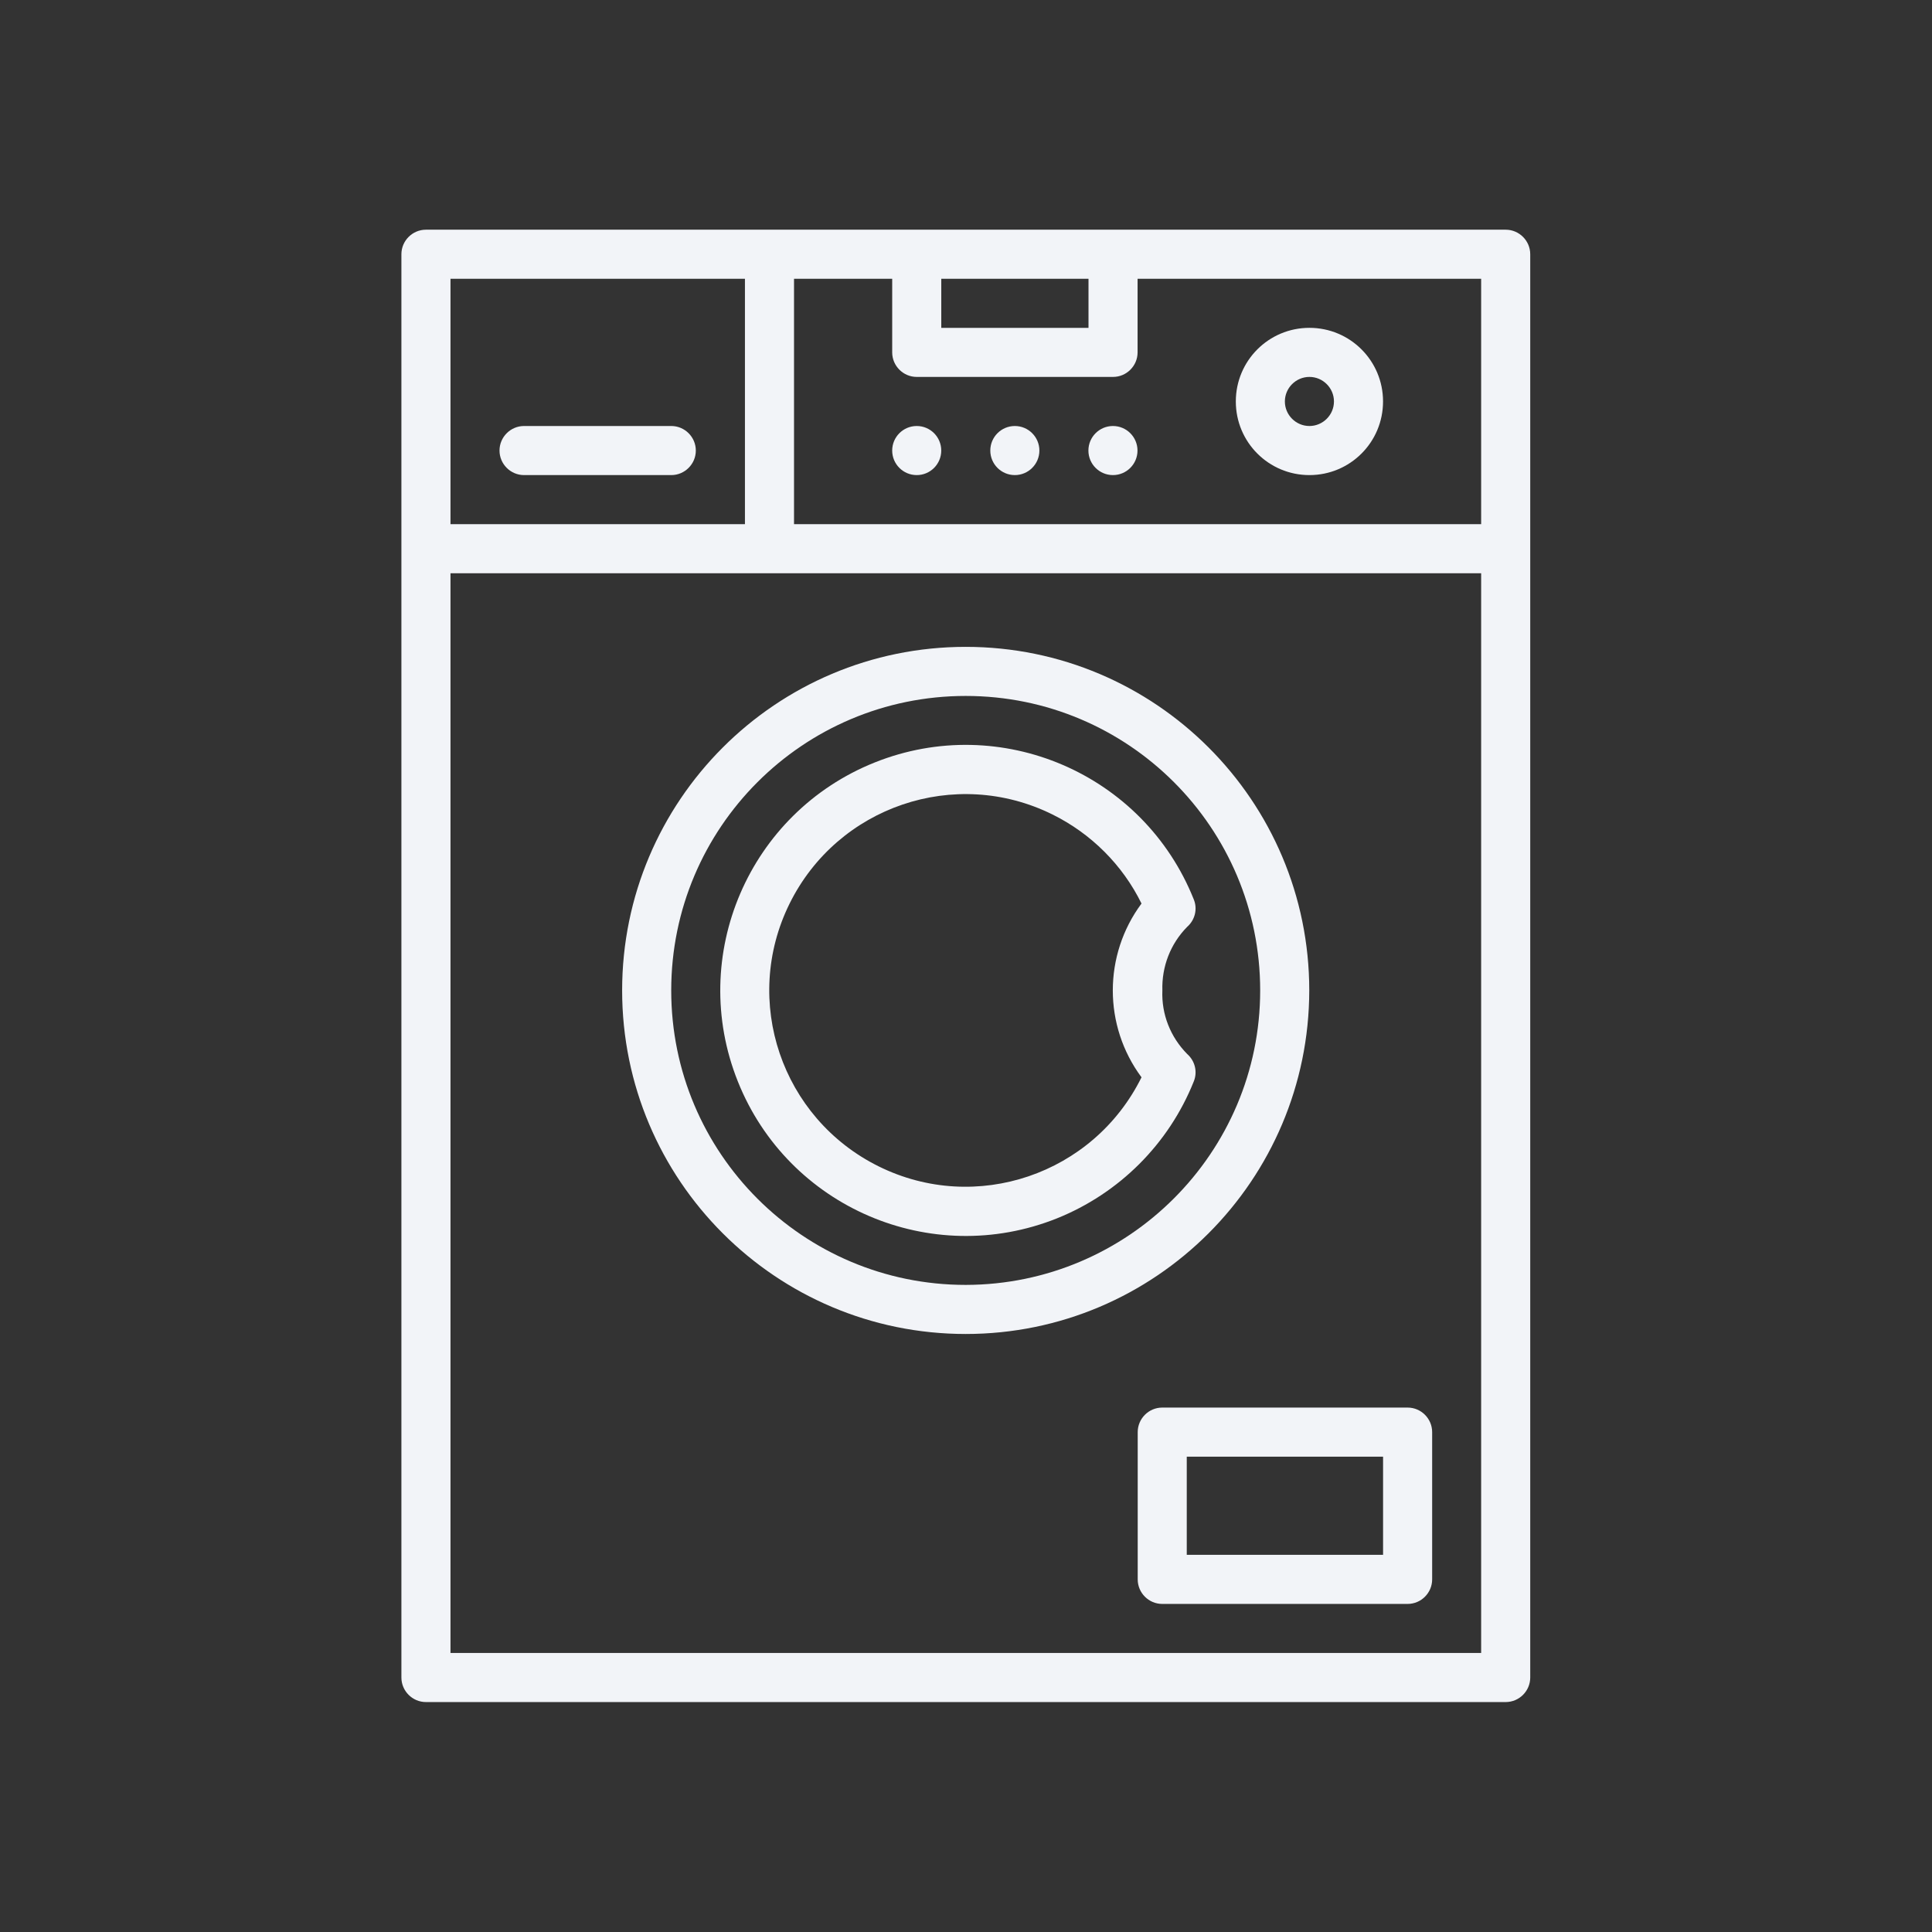
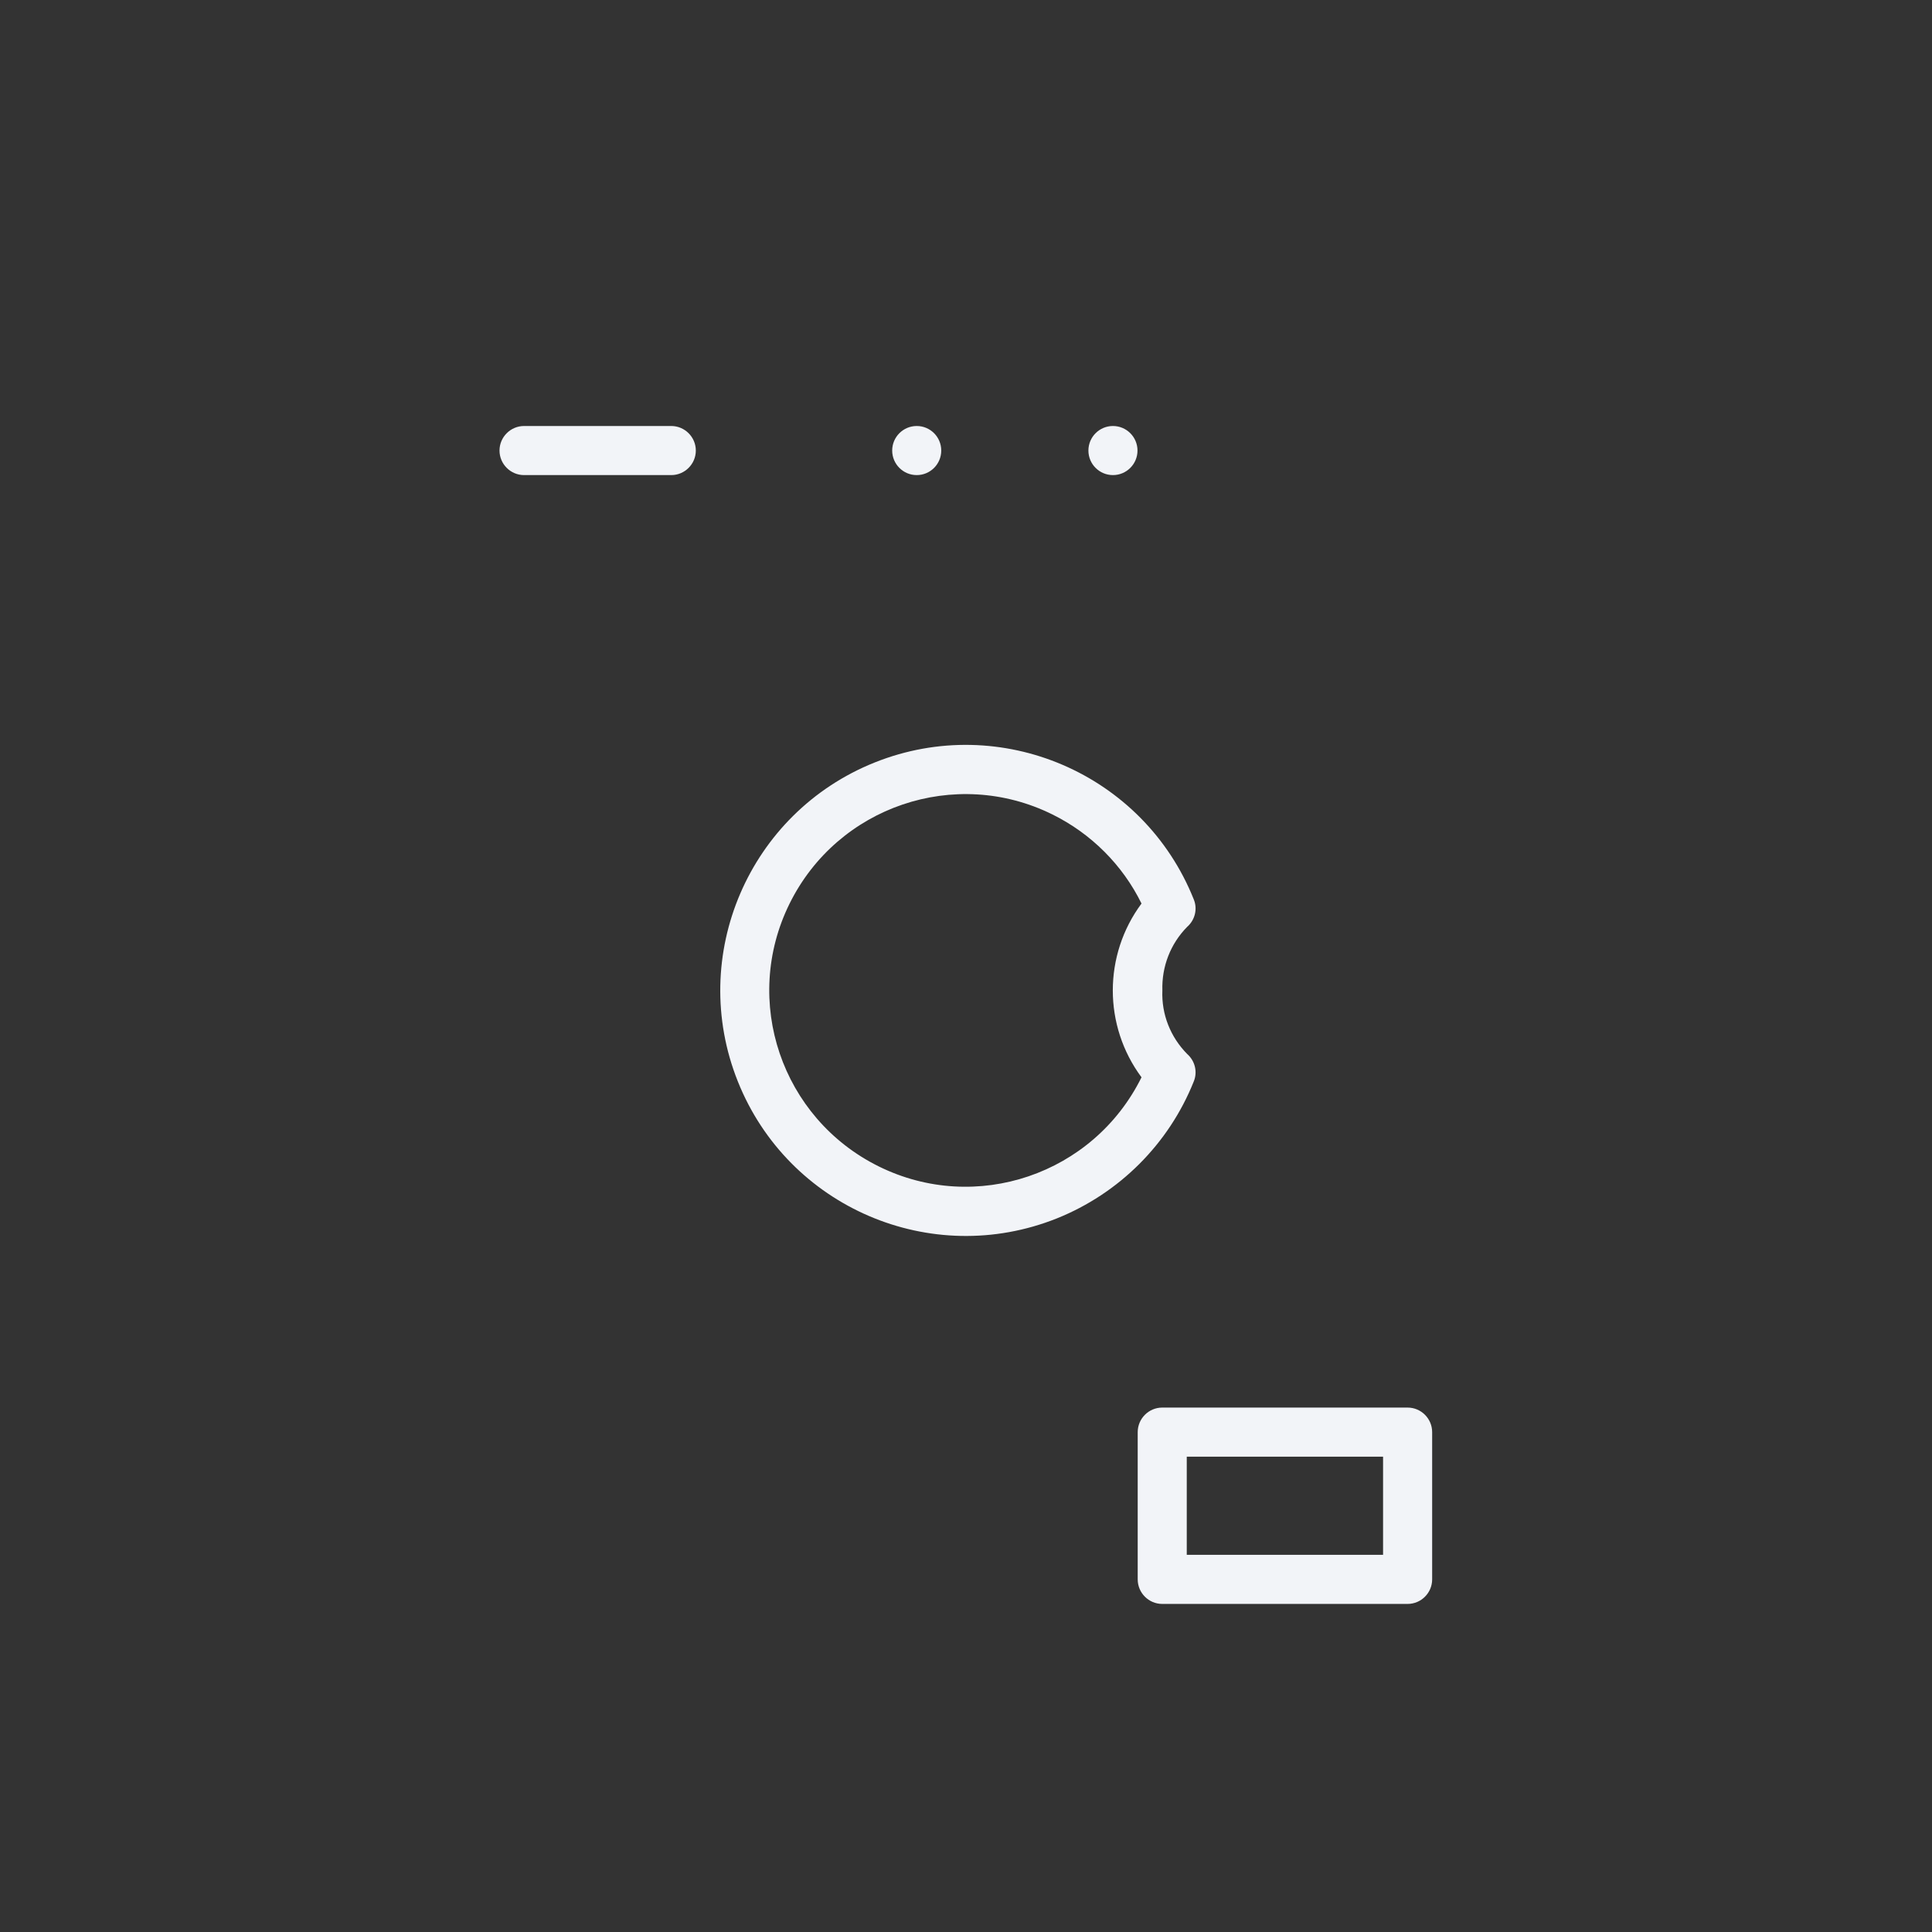
<svg xmlns="http://www.w3.org/2000/svg" width="64" height="64" viewBox="0 0 64 64" fill="none">
  <rect x="0" y="0" width="64" height="64" fill="#333333" stroke="none" />
  <g clip-path="url(#clip0_3429_1142)">
-     <path d="M49.878 7.609H14.11C13.663 7.609 13.297 7.975 13.297 8.422V55.57C13.297 56.017 13.663 56.383 14.11 56.383H49.878C50.325 56.383 50.691 56.017 50.691 55.57V8.422C50.691 7.975 50.325 7.609 49.878 7.609ZM31.181 9.235H36.058V10.861H31.181V9.235ZM14.923 9.235H24.677V17.364H14.923V9.235ZM49.065 54.757H14.923V18.99H49.065V54.757ZM49.065 17.364H26.303V9.235H29.555V11.673C29.555 12.12 29.921 12.486 30.368 12.486H36.871C37.318 12.486 37.684 12.12 37.684 11.673V9.235H49.065V17.364Z" fill="#F2F4F8" />
-     <path d="M43.376 15.738C44.726 15.738 45.815 14.649 45.815 13.299C45.815 11.95 44.726 10.86 43.376 10.86C42.027 10.86 40.938 11.95 40.938 13.299C40.938 14.649 42.027 15.738 43.376 15.738ZM43.376 12.486C43.823 12.486 44.189 12.852 44.189 13.299C44.189 13.746 43.823 14.112 43.376 14.112C42.929 14.112 42.563 13.746 42.563 13.299C42.563 12.852 42.929 12.486 43.376 12.486Z" fill="#F2F4F8" />
-     <path d="M31.99 44.19C38.274 44.19 43.363 39.093 43.371 32.809C43.371 26.525 38.274 21.428 31.99 21.428C25.706 21.428 20.609 26.525 20.609 32.809C20.609 39.093 25.706 44.19 31.99 44.19ZM31.99 23.054C37.38 23.054 41.745 27.419 41.745 32.809C41.745 38.19 37.371 42.556 31.99 42.564C26.601 42.564 22.235 38.199 22.235 32.809C22.235 27.419 26.601 23.054 31.99 23.054Z" fill="#F2F4F8" />
    <path d="M37.688 47.441V52.319C37.688 52.766 38.053 53.132 38.5 53.132H46.63C47.077 53.132 47.442 52.766 47.442 52.319V47.441C47.442 46.994 47.077 46.628 46.63 46.628H38.5C38.053 46.628 37.688 46.994 37.688 47.441ZM39.313 48.254H45.816V51.506H39.313V48.254Z" fill="#F2F4F8" />
    <path d="M30.368 15.738C30.817 15.738 31.18 15.374 31.18 14.925C31.18 14.476 30.817 14.112 30.368 14.112C29.919 14.112 29.555 14.476 29.555 14.925C29.555 15.374 29.919 15.738 30.368 15.738Z" fill="#F2F4F8" />
-     <path d="M33.618 15.738C34.066 15.738 34.431 15.374 34.431 14.925C34.431 14.476 34.066 14.112 33.618 14.112C33.169 14.112 32.805 14.476 32.805 14.925C32.805 15.374 33.169 15.738 33.618 15.738Z" fill="#F2F4F8" />
    <path d="M36.868 15.738C37.316 15.738 37.681 15.374 37.681 14.925C37.681 14.476 37.316 14.112 36.868 14.112C36.419 14.112 36.055 14.476 36.055 14.925C36.055 15.374 36.419 15.738 36.868 15.738Z" fill="#F2F4F8" />
    <path d="M35.01 40.361C37.074 39.532 38.716 37.898 39.545 35.825C39.676 35.508 39.586 35.142 39.326 34.914C38.773 34.354 38.472 33.598 38.505 32.809C38.481 32.02 38.773 31.265 39.326 30.704C39.586 30.476 39.676 30.11 39.545 29.793C37.879 25.623 33.148 23.591 28.978 25.257C24.808 26.924 22.775 31.655 24.442 35.825C26.108 39.995 30.839 42.027 35.01 40.361ZM26.157 29.931C27.75 26.712 31.644 25.387 34.863 26.98C36.148 27.615 37.188 28.655 37.814 29.931C36.546 31.639 36.546 33.98 37.814 35.687C36.221 38.906 32.327 40.231 29.108 38.638C25.889 37.044 24.564 33.151 26.157 29.931Z" fill="#F2F4F8" />
-     <path d="M22.237 14.112H17.36C16.913 14.112 16.547 14.478 16.547 14.925C16.547 15.372 16.913 15.738 17.36 15.738H22.237C22.684 15.738 23.05 15.372 23.05 14.925C23.05 14.478 22.684 14.112 22.237 14.112Z" fill="#F2F4F8" />
+     <path d="M22.237 14.112H17.36C16.913 14.112 16.547 14.478 16.547 14.925C16.547 15.372 16.913 15.738 17.36 15.738H22.237C22.684 15.738 23.05 15.372 23.05 14.925C23.05 14.478 22.684 14.112 22.237 14.112" fill="#F2F4F8" />
  </g>
  <defs>
    <clipPath id="clip0_3429_1142">
      <rect width="64" height="64" fill="white" />
    </clipPath>
  </defs>
</svg>